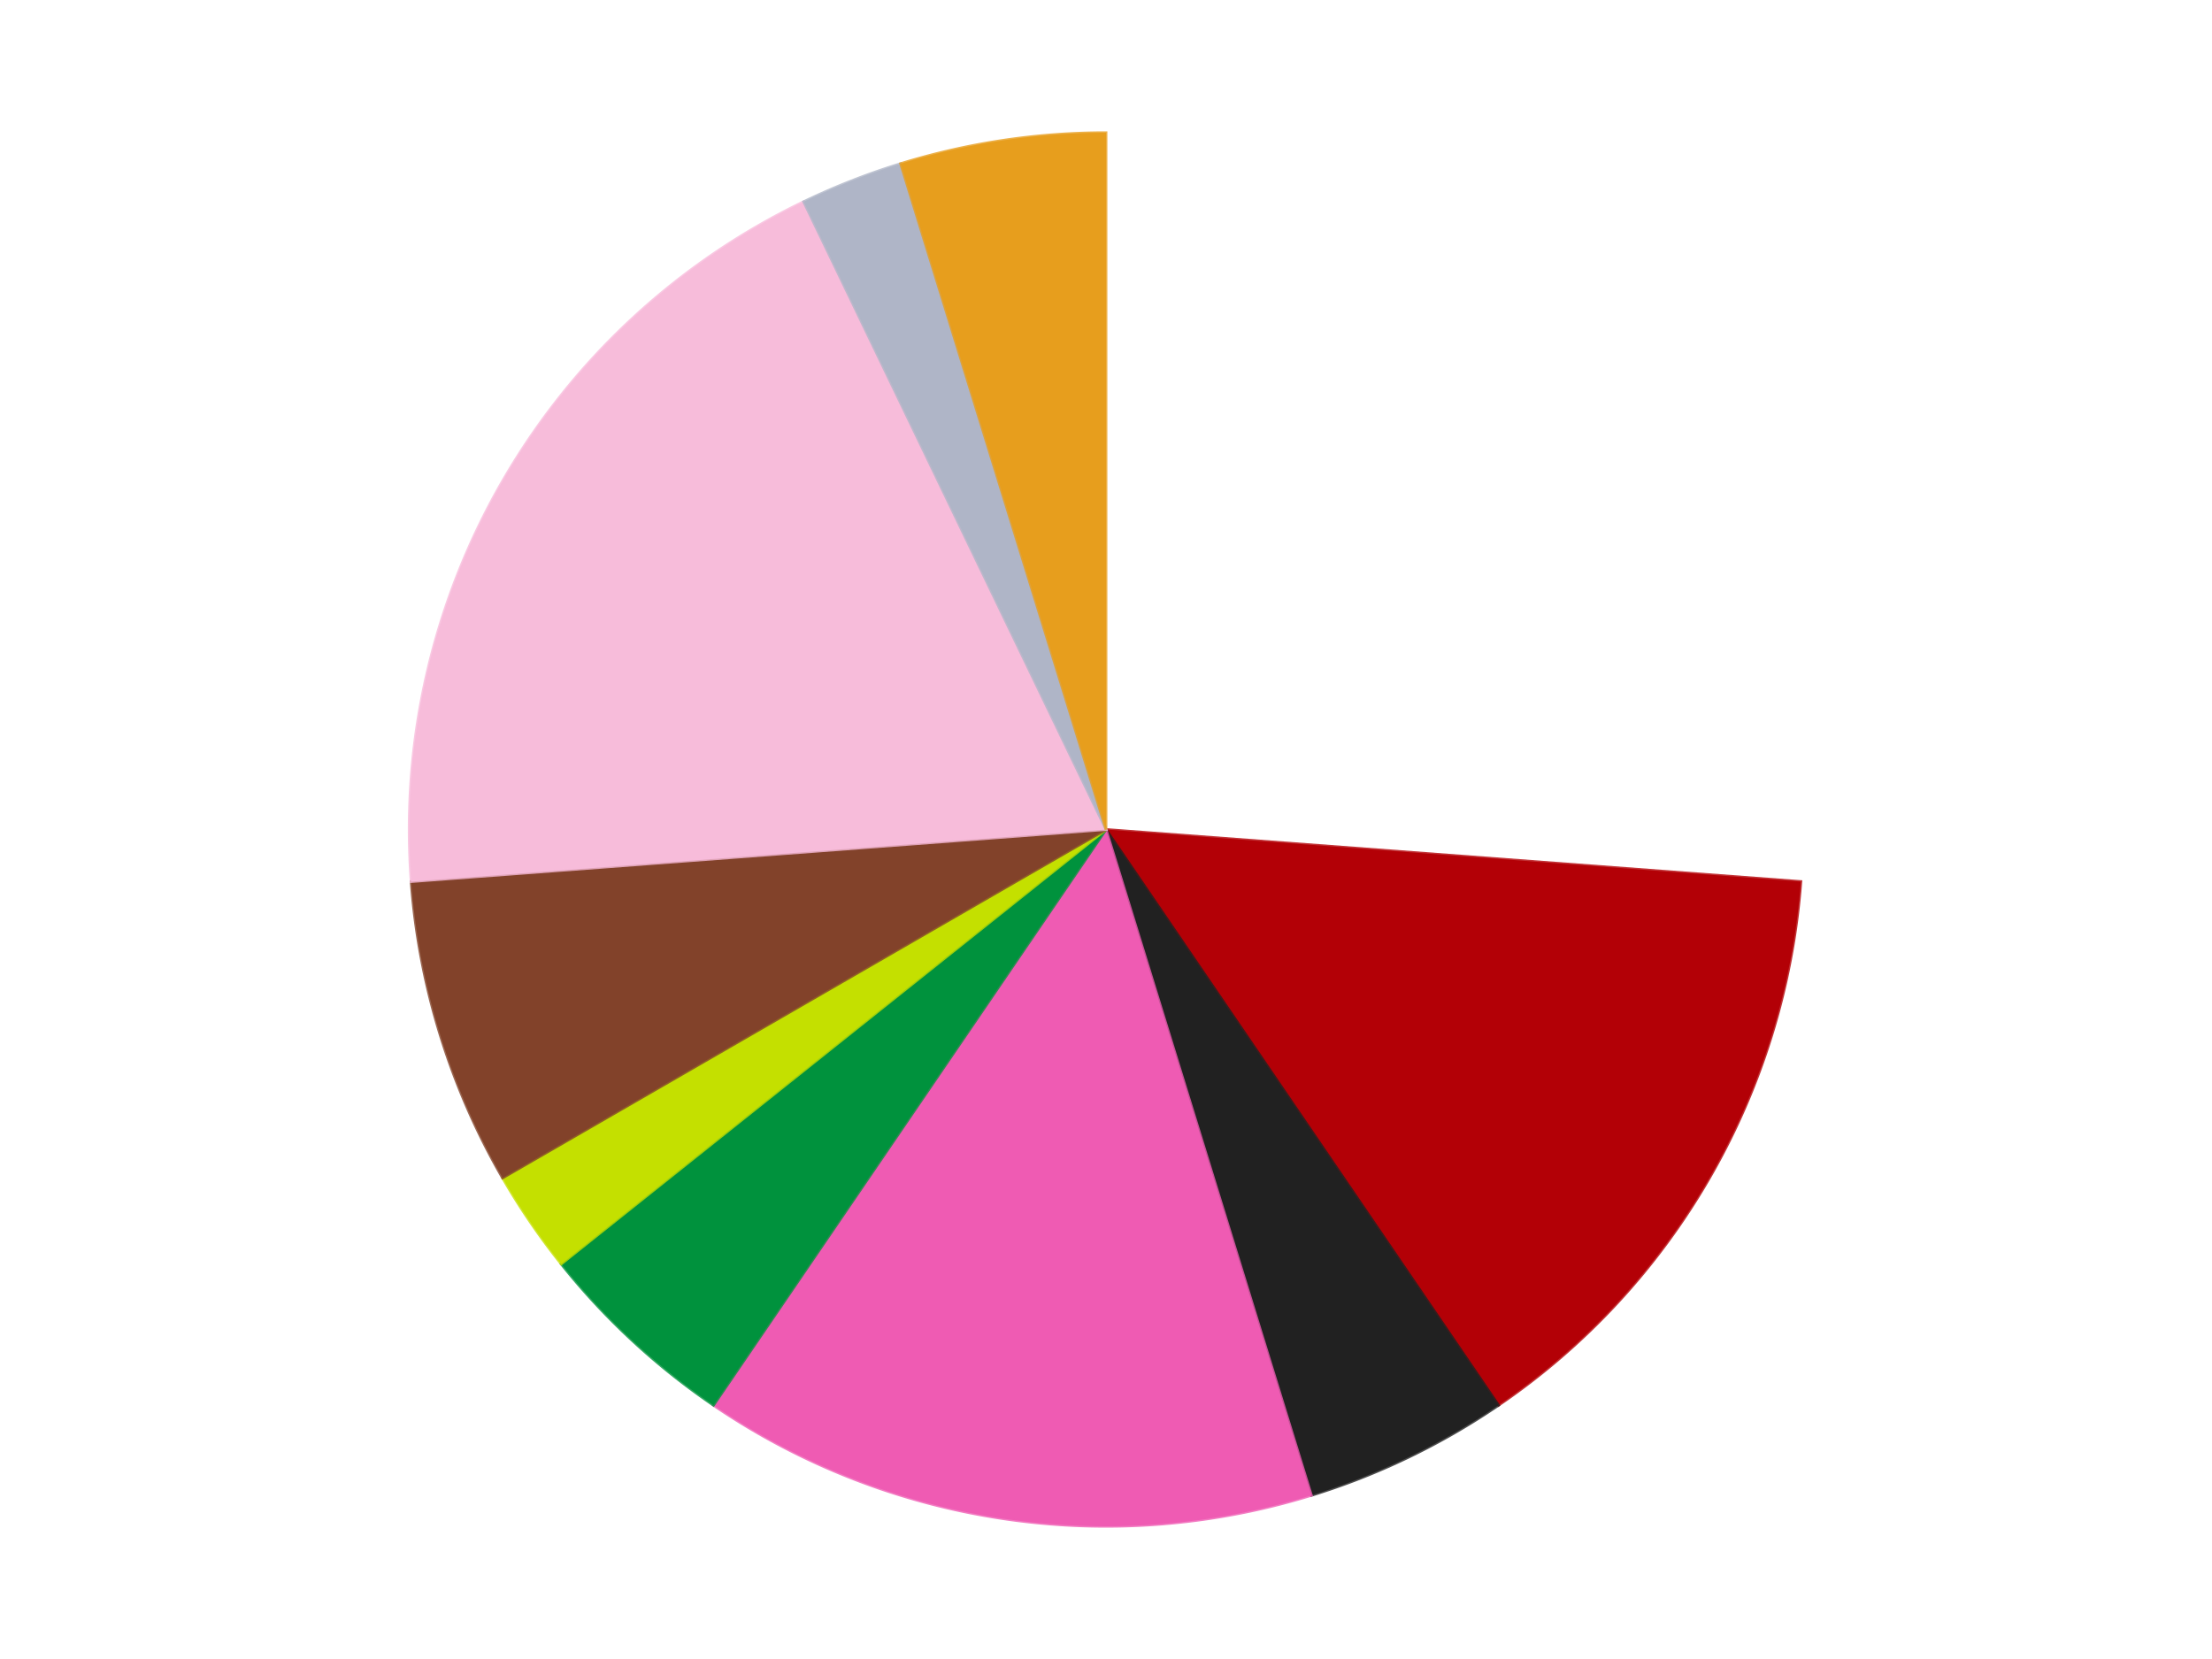
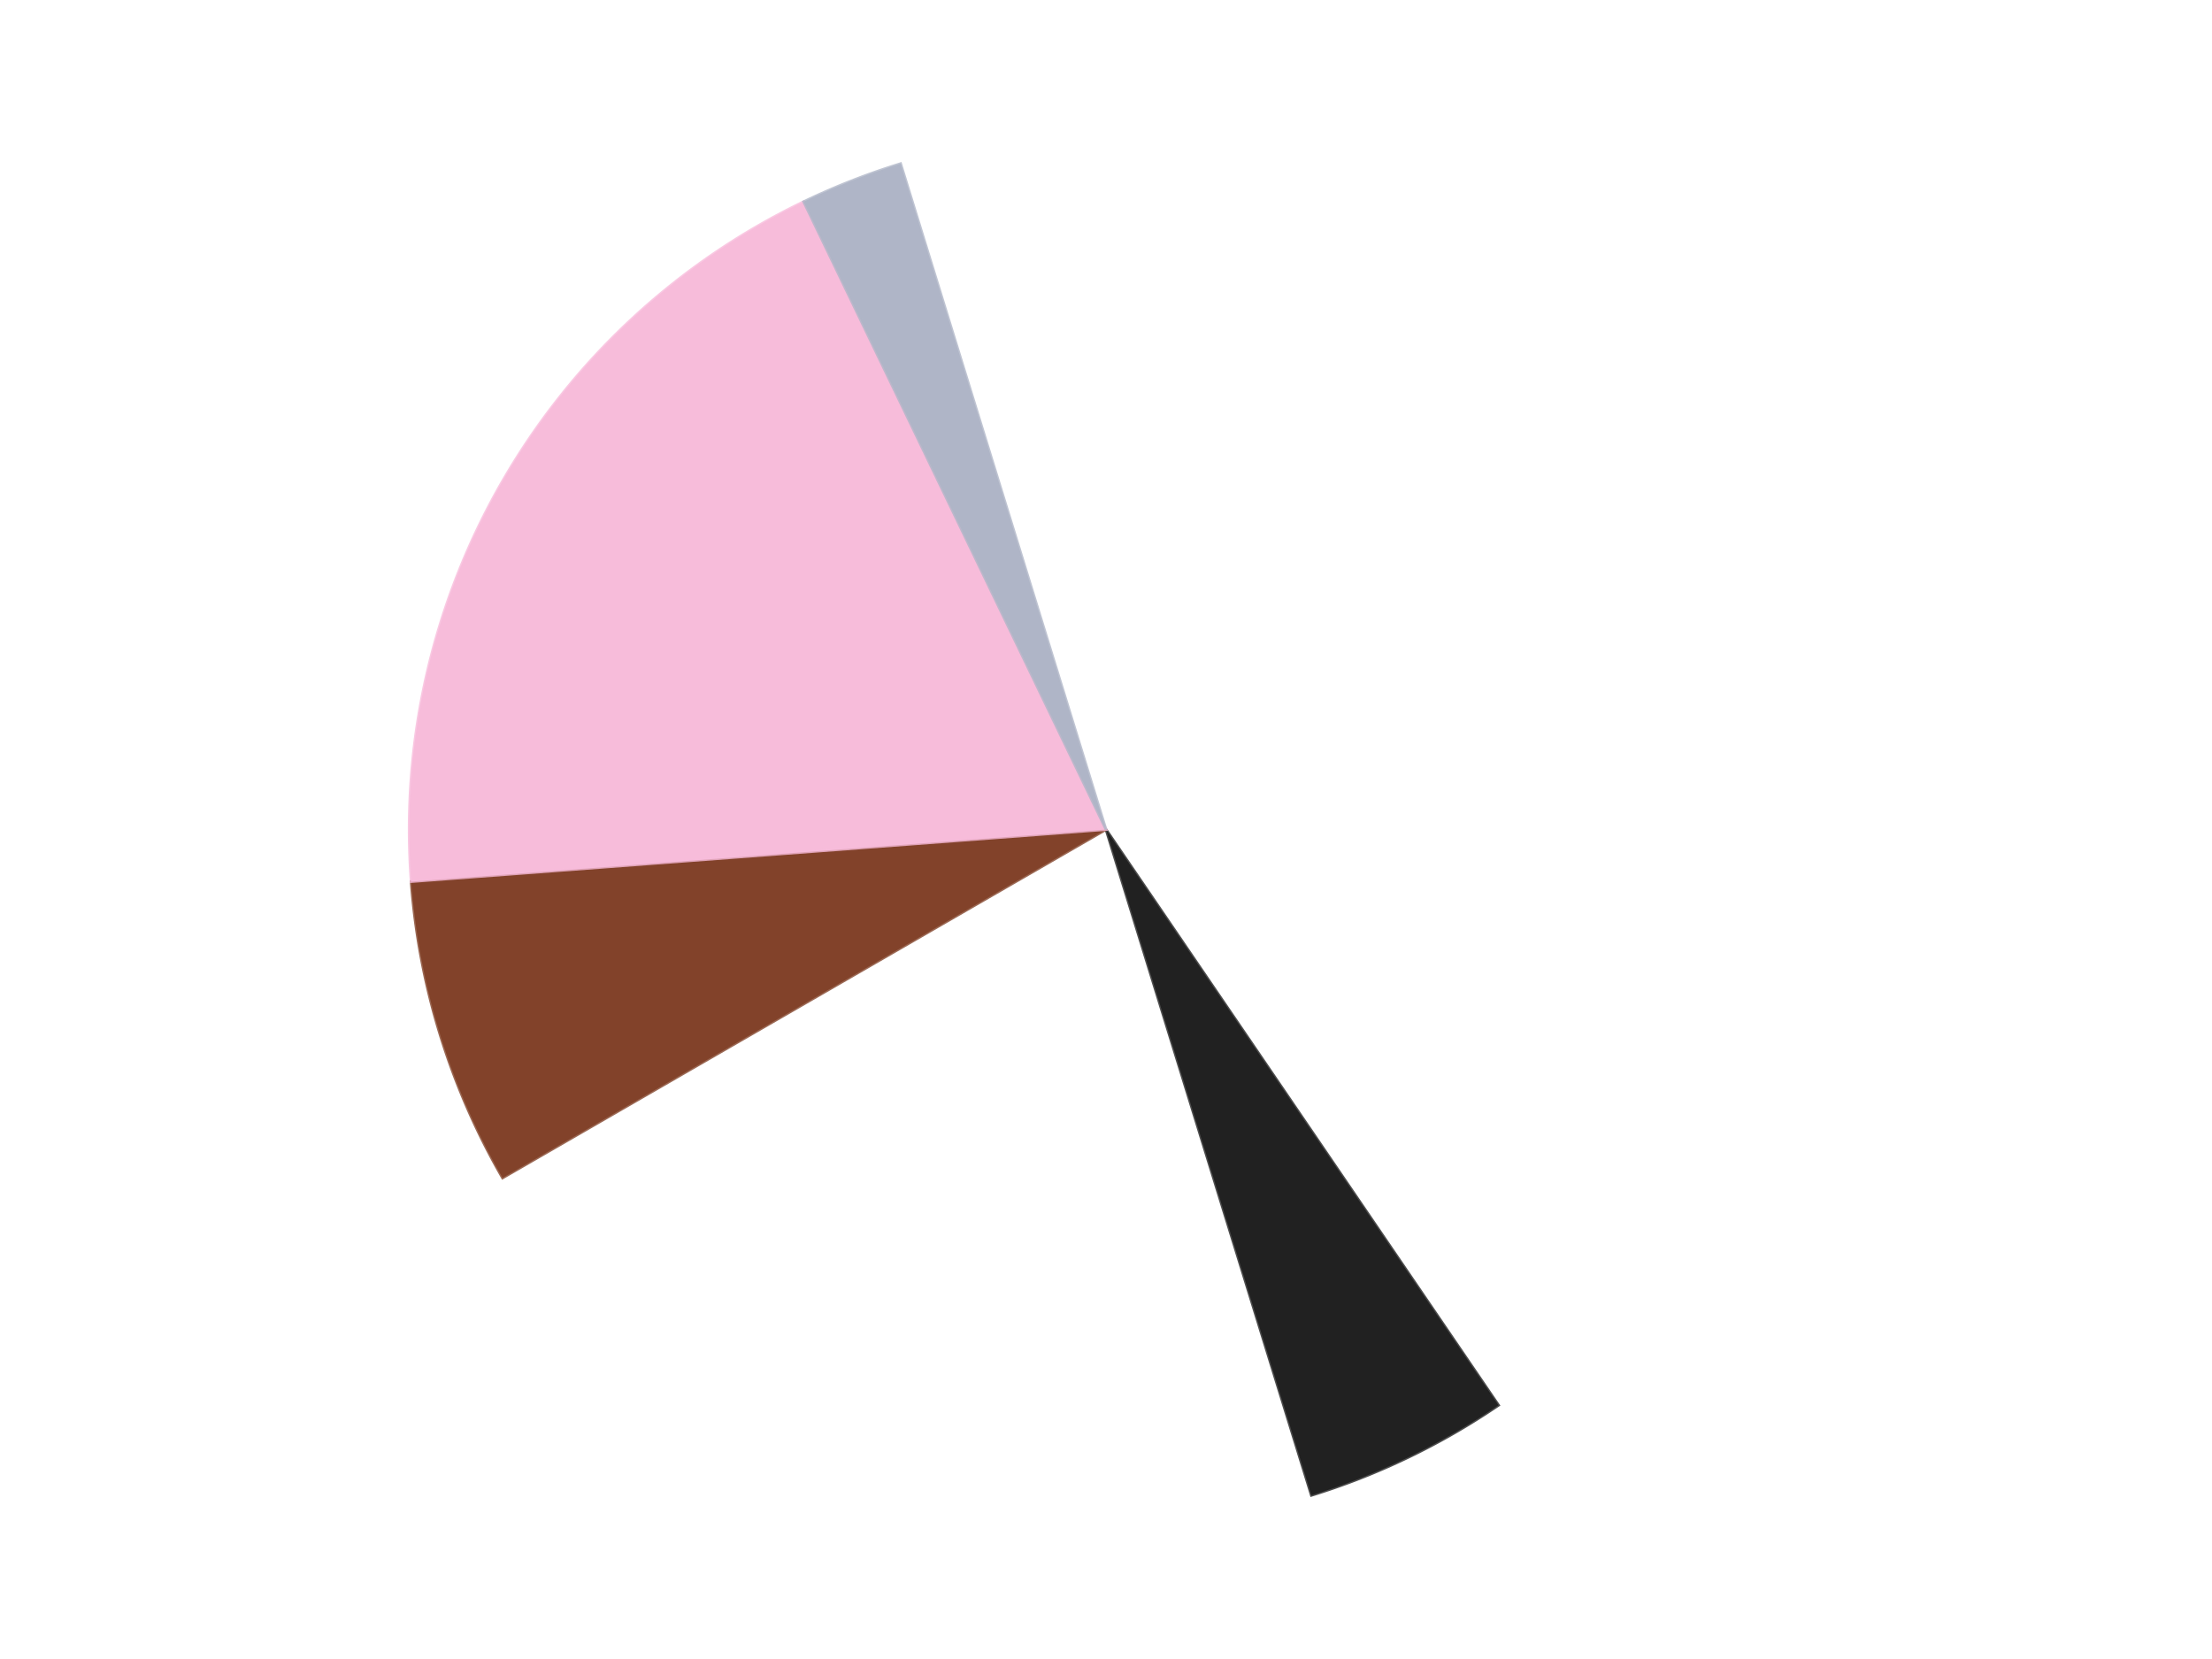
<svg xmlns="http://www.w3.org/2000/svg" xmlns:xlink="http://www.w3.org/1999/xlink" id="chart-8bc17fe1-adfb-4a21-930c-d2ca15748ee5" class="pygal-chart" viewBox="0 0 800 600">
  <defs>
    <style type="text/css">#chart-8bc17fe1-adfb-4a21-930c-d2ca15748ee5{-webkit-user-select:none;-webkit-font-smoothing:antialiased;font-family:Consolas,"Liberation Mono",Menlo,Courier,monospace}#chart-8bc17fe1-adfb-4a21-930c-d2ca15748ee5 .title{font-family:Consolas,"Liberation Mono",Menlo,Courier,monospace;font-size:16px}#chart-8bc17fe1-adfb-4a21-930c-d2ca15748ee5 .legends .legend text{font-family:Consolas,"Liberation Mono",Menlo,Courier,monospace;font-size:14px}#chart-8bc17fe1-adfb-4a21-930c-d2ca15748ee5 .axis text{font-family:Consolas,"Liberation Mono",Menlo,Courier,monospace;font-size:10px}#chart-8bc17fe1-adfb-4a21-930c-d2ca15748ee5 .axis text.major{font-family:Consolas,"Liberation Mono",Menlo,Courier,monospace;font-size:10px}#chart-8bc17fe1-adfb-4a21-930c-d2ca15748ee5 .text-overlay text.value{font-family:Consolas,"Liberation Mono",Menlo,Courier,monospace;font-size:16px}#chart-8bc17fe1-adfb-4a21-930c-d2ca15748ee5 .text-overlay text.label{font-family:Consolas,"Liberation Mono",Menlo,Courier,monospace;font-size:10px}#chart-8bc17fe1-adfb-4a21-930c-d2ca15748ee5 .tooltip{font-family:Consolas,"Liberation Mono",Menlo,Courier,monospace;font-size:14px}#chart-8bc17fe1-adfb-4a21-930c-d2ca15748ee5 text.no_data{font-family:Consolas,"Liberation Mono",Menlo,Courier,monospace;font-size:64px}
#chart-8bc17fe1-adfb-4a21-930c-d2ca15748ee5{background-color:transparent}#chart-8bc17fe1-adfb-4a21-930c-d2ca15748ee5 path,#chart-8bc17fe1-adfb-4a21-930c-d2ca15748ee5 line,#chart-8bc17fe1-adfb-4a21-930c-d2ca15748ee5 rect,#chart-8bc17fe1-adfb-4a21-930c-d2ca15748ee5 circle{-webkit-transition:150ms;-moz-transition:150ms;transition:150ms}#chart-8bc17fe1-adfb-4a21-930c-d2ca15748ee5 .graph &gt; .background{fill:transparent}#chart-8bc17fe1-adfb-4a21-930c-d2ca15748ee5 .plot &gt; .background{fill:transparent}#chart-8bc17fe1-adfb-4a21-930c-d2ca15748ee5 .graph{fill:rgba(0,0,0,.87)}#chart-8bc17fe1-adfb-4a21-930c-d2ca15748ee5 text.no_data{fill:rgba(0,0,0,1)}#chart-8bc17fe1-adfb-4a21-930c-d2ca15748ee5 .title{fill:rgba(0,0,0,1)}#chart-8bc17fe1-adfb-4a21-930c-d2ca15748ee5 .legends .legend text{fill:rgba(0,0,0,.87)}#chart-8bc17fe1-adfb-4a21-930c-d2ca15748ee5 .legends .legend:hover text{fill:rgba(0,0,0,1)}#chart-8bc17fe1-adfb-4a21-930c-d2ca15748ee5 .axis .line{stroke:rgba(0,0,0,1)}#chart-8bc17fe1-adfb-4a21-930c-d2ca15748ee5 .axis .guide.line{stroke:rgba(0,0,0,.54)}#chart-8bc17fe1-adfb-4a21-930c-d2ca15748ee5 .axis .major.line{stroke:rgba(0,0,0,.87)}#chart-8bc17fe1-adfb-4a21-930c-d2ca15748ee5 .axis text.major{fill:rgba(0,0,0,1)}#chart-8bc17fe1-adfb-4a21-930c-d2ca15748ee5 .axis.y .guides:hover .guide.line,#chart-8bc17fe1-adfb-4a21-930c-d2ca15748ee5 .line-graph .axis.x .guides:hover .guide.line,#chart-8bc17fe1-adfb-4a21-930c-d2ca15748ee5 .stackedline-graph .axis.x .guides:hover .guide.line,#chart-8bc17fe1-adfb-4a21-930c-d2ca15748ee5 .xy-graph .axis.x .guides:hover .guide.line{stroke:rgba(0,0,0,1)}#chart-8bc17fe1-adfb-4a21-930c-d2ca15748ee5 .axis .guides:hover text{fill:rgba(0,0,0,1)}#chart-8bc17fe1-adfb-4a21-930c-d2ca15748ee5 .reactive{fill-opacity:1.0;stroke-opacity:.8;stroke-width:1}#chart-8bc17fe1-adfb-4a21-930c-d2ca15748ee5 .ci{stroke:rgba(0,0,0,.87)}#chart-8bc17fe1-adfb-4a21-930c-d2ca15748ee5 .reactive.active,#chart-8bc17fe1-adfb-4a21-930c-d2ca15748ee5 .active .reactive{fill-opacity:0.6;stroke-opacity:.9;stroke-width:4}#chart-8bc17fe1-adfb-4a21-930c-d2ca15748ee5 .ci .reactive.active{stroke-width:1.5}#chart-8bc17fe1-adfb-4a21-930c-d2ca15748ee5 .series text{fill:rgba(0,0,0,1)}#chart-8bc17fe1-adfb-4a21-930c-d2ca15748ee5 .tooltip rect{fill:transparent;stroke:rgba(0,0,0,1);-webkit-transition:opacity 150ms;-moz-transition:opacity 150ms;transition:opacity 150ms}#chart-8bc17fe1-adfb-4a21-930c-d2ca15748ee5 .tooltip .label{fill:rgba(0,0,0,.87)}#chart-8bc17fe1-adfb-4a21-930c-d2ca15748ee5 .tooltip .label{fill:rgba(0,0,0,.87)}#chart-8bc17fe1-adfb-4a21-930c-d2ca15748ee5 .tooltip .legend{font-size:.8em;fill:rgba(0,0,0,.54)}#chart-8bc17fe1-adfb-4a21-930c-d2ca15748ee5 .tooltip .x_label{font-size:.6em;fill:rgba(0,0,0,1)}#chart-8bc17fe1-adfb-4a21-930c-d2ca15748ee5 .tooltip .xlink{font-size:.5em;text-decoration:underline}#chart-8bc17fe1-adfb-4a21-930c-d2ca15748ee5 .tooltip .value{font-size:1.5em}#chart-8bc17fe1-adfb-4a21-930c-d2ca15748ee5 .bound{font-size:.5em}#chart-8bc17fe1-adfb-4a21-930c-d2ca15748ee5 .max-value{font-size:.75em;fill:rgba(0,0,0,.54)}#chart-8bc17fe1-adfb-4a21-930c-d2ca15748ee5 .map-element{fill:transparent;stroke:rgba(0,0,0,.54) !important}#chart-8bc17fe1-adfb-4a21-930c-d2ca15748ee5 .map-element .reactive{fill-opacity:inherit;stroke-opacity:inherit}#chart-8bc17fe1-adfb-4a21-930c-d2ca15748ee5 .color-0,#chart-8bc17fe1-adfb-4a21-930c-d2ca15748ee5 .color-0 a:visited{stroke:#F44336;fill:#F44336}#chart-8bc17fe1-adfb-4a21-930c-d2ca15748ee5 .color-1,#chart-8bc17fe1-adfb-4a21-930c-d2ca15748ee5 .color-1 a:visited{stroke:#3F51B5;fill:#3F51B5}#chart-8bc17fe1-adfb-4a21-930c-d2ca15748ee5 .color-2,#chart-8bc17fe1-adfb-4a21-930c-d2ca15748ee5 .color-2 a:visited{stroke:#009688;fill:#009688}#chart-8bc17fe1-adfb-4a21-930c-d2ca15748ee5 .color-3,#chart-8bc17fe1-adfb-4a21-930c-d2ca15748ee5 .color-3 a:visited{stroke:#FFC107;fill:#FFC107}#chart-8bc17fe1-adfb-4a21-930c-d2ca15748ee5 .color-4,#chart-8bc17fe1-adfb-4a21-930c-d2ca15748ee5 .color-4 a:visited{stroke:#FF5722;fill:#FF5722}#chart-8bc17fe1-adfb-4a21-930c-d2ca15748ee5 .color-5,#chart-8bc17fe1-adfb-4a21-930c-d2ca15748ee5 .color-5 a:visited{stroke:#9C27B0;fill:#9C27B0}#chart-8bc17fe1-adfb-4a21-930c-d2ca15748ee5 .color-6,#chart-8bc17fe1-adfb-4a21-930c-d2ca15748ee5 .color-6 a:visited{stroke:#03A9F4;fill:#03A9F4}#chart-8bc17fe1-adfb-4a21-930c-d2ca15748ee5 .color-7,#chart-8bc17fe1-adfb-4a21-930c-d2ca15748ee5 .color-7 a:visited{stroke:#8BC34A;fill:#8BC34A}#chart-8bc17fe1-adfb-4a21-930c-d2ca15748ee5 .color-8,#chart-8bc17fe1-adfb-4a21-930c-d2ca15748ee5 .color-8 a:visited{stroke:#FF9800;fill:#FF9800}#chart-8bc17fe1-adfb-4a21-930c-d2ca15748ee5 .color-9,#chart-8bc17fe1-adfb-4a21-930c-d2ca15748ee5 .color-9 a:visited{stroke:#E91E63;fill:#E91E63}#chart-8bc17fe1-adfb-4a21-930c-d2ca15748ee5 .text-overlay .color-0 text{fill:black}#chart-8bc17fe1-adfb-4a21-930c-d2ca15748ee5 .text-overlay .color-1 text{fill:black}#chart-8bc17fe1-adfb-4a21-930c-d2ca15748ee5 .text-overlay .color-2 text{fill:black}#chart-8bc17fe1-adfb-4a21-930c-d2ca15748ee5 .text-overlay .color-3 text{fill:black}#chart-8bc17fe1-adfb-4a21-930c-d2ca15748ee5 .text-overlay .color-4 text{fill:black}#chart-8bc17fe1-adfb-4a21-930c-d2ca15748ee5 .text-overlay .color-5 text{fill:black}#chart-8bc17fe1-adfb-4a21-930c-d2ca15748ee5 .text-overlay .color-6 text{fill:black}#chart-8bc17fe1-adfb-4a21-930c-d2ca15748ee5 .text-overlay .color-7 text{fill:black}#chart-8bc17fe1-adfb-4a21-930c-d2ca15748ee5 .text-overlay .color-8 text{fill:black}#chart-8bc17fe1-adfb-4a21-930c-d2ca15748ee5 .text-overlay .color-9 text{fill:black}
#chart-8bc17fe1-adfb-4a21-930c-d2ca15748ee5 text.no_data{text-anchor:middle}#chart-8bc17fe1-adfb-4a21-930c-d2ca15748ee5 .guide.line{fill:none}#chart-8bc17fe1-adfb-4a21-930c-d2ca15748ee5 .centered{text-anchor:middle}#chart-8bc17fe1-adfb-4a21-930c-d2ca15748ee5 .title{text-anchor:middle}#chart-8bc17fe1-adfb-4a21-930c-d2ca15748ee5 .legends .legend text{fill-opacity:1}#chart-8bc17fe1-adfb-4a21-930c-d2ca15748ee5 .axis.x text{text-anchor:middle}#chart-8bc17fe1-adfb-4a21-930c-d2ca15748ee5 .axis.x:not(.web) text[transform]{text-anchor:start}#chart-8bc17fe1-adfb-4a21-930c-d2ca15748ee5 .axis.x:not(.web) text[transform].backwards{text-anchor:end}#chart-8bc17fe1-adfb-4a21-930c-d2ca15748ee5 .axis.y text{text-anchor:end}#chart-8bc17fe1-adfb-4a21-930c-d2ca15748ee5 .axis.y text[transform].backwards{text-anchor:start}#chart-8bc17fe1-adfb-4a21-930c-d2ca15748ee5 .axis.y2 text{text-anchor:start}#chart-8bc17fe1-adfb-4a21-930c-d2ca15748ee5 .axis.y2 text[transform].backwards{text-anchor:end}#chart-8bc17fe1-adfb-4a21-930c-d2ca15748ee5 .axis .guide.line{stroke-dasharray:4,4;stroke:black}#chart-8bc17fe1-adfb-4a21-930c-d2ca15748ee5 .axis .major.guide.line{stroke-dasharray:6,6;stroke:black}#chart-8bc17fe1-adfb-4a21-930c-d2ca15748ee5 .horizontal .axis.y .guide.line,#chart-8bc17fe1-adfb-4a21-930c-d2ca15748ee5 .horizontal .axis.y2 .guide.line,#chart-8bc17fe1-adfb-4a21-930c-d2ca15748ee5 .vertical .axis.x .guide.line{opacity:0}#chart-8bc17fe1-adfb-4a21-930c-d2ca15748ee5 .horizontal .axis.always_show .guide.line,#chart-8bc17fe1-adfb-4a21-930c-d2ca15748ee5 .vertical .axis.always_show .guide.line{opacity:1 !important}#chart-8bc17fe1-adfb-4a21-930c-d2ca15748ee5 .axis.y .guides:hover .guide.line,#chart-8bc17fe1-adfb-4a21-930c-d2ca15748ee5 .axis.y2 .guides:hover .guide.line,#chart-8bc17fe1-adfb-4a21-930c-d2ca15748ee5 .axis.x .guides:hover .guide.line{opacity:1}#chart-8bc17fe1-adfb-4a21-930c-d2ca15748ee5 .axis .guides:hover text{opacity:1}#chart-8bc17fe1-adfb-4a21-930c-d2ca15748ee5 .nofill{fill:none}#chart-8bc17fe1-adfb-4a21-930c-d2ca15748ee5 .subtle-fill{fill-opacity:.2}#chart-8bc17fe1-adfb-4a21-930c-d2ca15748ee5 .dot{stroke-width:1px;fill-opacity:1;stroke-opacity:1}#chart-8bc17fe1-adfb-4a21-930c-d2ca15748ee5 .dot.active{stroke-width:5px}#chart-8bc17fe1-adfb-4a21-930c-d2ca15748ee5 .dot.negative{fill:transparent}#chart-8bc17fe1-adfb-4a21-930c-d2ca15748ee5 text,#chart-8bc17fe1-adfb-4a21-930c-d2ca15748ee5 tspan{stroke:none !important}#chart-8bc17fe1-adfb-4a21-930c-d2ca15748ee5 .series text.active{opacity:1}#chart-8bc17fe1-adfb-4a21-930c-d2ca15748ee5 .tooltip rect{fill-opacity:.95;stroke-width:.5}#chart-8bc17fe1-adfb-4a21-930c-d2ca15748ee5 .tooltip text{fill-opacity:1}#chart-8bc17fe1-adfb-4a21-930c-d2ca15748ee5 .showable{visibility:hidden}#chart-8bc17fe1-adfb-4a21-930c-d2ca15748ee5 .showable.shown{visibility:visible}#chart-8bc17fe1-adfb-4a21-930c-d2ca15748ee5 .gauge-background{fill:rgba(229,229,229,1);stroke:none}#chart-8bc17fe1-adfb-4a21-930c-d2ca15748ee5 .bg-lines{stroke:transparent;stroke-width:2px}</style>
    <script type="text/javascript">window.pygal = window.pygal || {};window.pygal.config = window.pygal.config || {};window.pygal.config['8bc17fe1-adfb-4a21-930c-d2ca15748ee5'] = {"allow_interruptions": false, "box_mode": "extremes", "classes": ["pygal-chart"], "css": ["file://style.css", "file://graph.css"], "defs": [], "disable_xml_declaration": false, "dots_size": 2.5, "dynamic_print_values": false, "explicit_size": false, "fill": false, "force_uri_protocol": "https", "formatter": null, "half_pie": false, "height": 600, "include_x_axis": false, "inner_radius": 0, "interpolate": null, "interpolation_parameters": {}, "interpolation_precision": 250, "inverse_y_axis": false, "js": ["//kozea.github.io/pygal.js/2.0.x/pygal-tooltips.min.js"], "legend_at_bottom": false, "legend_at_bottom_columns": null, "legend_box_size": 12, "logarithmic": false, "margin": 20, "margin_bottom": null, "margin_left": null, "margin_right": null, "margin_top": null, "max_scale": 16, "min_scale": 4, "missing_value_fill_truncation": "x", "no_data_text": "No data", "no_prefix": false, "order_min": null, "pretty_print": false, "print_labels": false, "print_values": false, "print_values_position": "center", "print_zeroes": true, "range": null, "rounded_bars": null, "secondary_range": null, "show_dots": true, "show_legend": false, "show_minor_x_labels": true, "show_minor_y_labels": true, "show_only_major_dots": false, "show_x_guides": false, "show_x_labels": true, "show_y_guides": true, "show_y_labels": true, "spacing": 10, "stack_from_top": false, "strict": false, "stroke": true, "stroke_style": null, "style": {"background": "transparent", "ci_colors": [], "colors": ["#F44336", "#3F51B5", "#009688", "#FFC107", "#FF5722", "#9C27B0", "#03A9F4", "#8BC34A", "#FF9800", "#E91E63", "#2196F3", "#4CAF50", "#FFEB3B", "#673AB7", "#00BCD4", "#CDDC39", "#9E9E9E", "#607D8B"], "dot_opacity": "1", "font_family": "Consolas, \"Liberation Mono\", Menlo, Courier, monospace", "foreground": "rgba(0, 0, 0, .87)", "foreground_strong": "rgba(0, 0, 0, 1)", "foreground_subtle": "rgba(0, 0, 0, .54)", "guide_stroke_color": "black", "guide_stroke_dasharray": "4,4", "label_font_family": "Consolas, \"Liberation Mono\", Menlo, Courier, monospace", "label_font_size": 10, "legend_font_family": "Consolas, \"Liberation Mono\", Menlo, Courier, monospace", "legend_font_size": 14, "major_guide_stroke_color": "black", "major_guide_stroke_dasharray": "6,6", "major_label_font_family": "Consolas, \"Liberation Mono\", Menlo, Courier, monospace", "major_label_font_size": 10, "no_data_font_family": "Consolas, \"Liberation Mono\", Menlo, Courier, monospace", "no_data_font_size": 64, "opacity": "1.0", "opacity_hover": "0.6", "plot_background": "transparent", "stroke_opacity": ".8", "stroke_opacity_hover": ".9", "stroke_width": "1", "stroke_width_hover": "4", "title_font_family": "Consolas, \"Liberation Mono\", Menlo, Courier, monospace", "title_font_size": 16, "tooltip_font_family": "Consolas, \"Liberation Mono\", Menlo, Courier, monospace", "tooltip_font_size": 14, "transition": "150ms", "value_background": "rgba(229, 229, 229, 1)", "value_colors": [], "value_font_family": "Consolas, \"Liberation Mono\", Menlo, Courier, monospace", "value_font_size": 16, "value_label_font_family": "Consolas, \"Liberation Mono\", Menlo, Courier, monospace", "value_label_font_size": 10}, "title": null, "tooltip_border_radius": 0, "tooltip_fancy_mode": true, "truncate_label": null, "truncate_legend": null, "width": 800, "x_label_rotation": 0, "x_labels": null, "x_labels_major": null, "x_labels_major_count": null, "x_labels_major_every": null, "x_title": null, "xrange": null, "y_label_rotation": 0, "y_labels": null, "y_labels_major": null, "y_labels_major_count": null, "y_labels_major_every": null, "y_title": null, "zero": 0, "legends": ["White", "Red", "Black", "Dark Pink", "Green", "Lime", "Reddish Brown", "Bright Pink", "Light Bluish Gray", "Pearl Gold"]}</script>
    <script type="text/javascript" xlink:href="https://kozea.github.io/pygal.js/2.0.x/pygal-tooltips.min.js" />
  </defs>
  <title>Pygal</title>
  <g class="graph pie-graph vertical">
    <rect x="0" y="0" width="800" height="600" class="background" />
    <g transform="translate(20, 20)" class="plot">
      <rect x="0" y="0" width="760" height="560" class="background" />
      <g class="series serie-0 color-0">
        <g class="slices">
          <g class="slice" style="fill: #FFFFFF; stroke: #FFFFFF">
            <path d="M380 28 A252 252 0 0 1 631.295 298.832 L380 280 A0 0 0 0 0 380 280 z" class="slice reactive tooltip-trigger" />
            <desc class="value">11</desc>
            <desc class="x centered">472.3645358505581</desc>
            <desc class="y centered">194.29823504086414</desc>
          </g>
        </g>
      </g>
      <g class="series serie-1 color-1">
        <g class="slices">
          <g class="slice" style="fill: #B30006; stroke: #B30006">
-             <path d="M631.295 298.832 A252 252 0 0 1 521.957 488.212 L380 280 A0 0 0 0 0 380 280 z" class="slice reactive tooltip-trigger" />
            <desc class="value">6</desc>
            <desc class="x centered">489.1192008768393</desc>
            <desc class="y centered">343.0</desc>
          </g>
        </g>
      </g>
      <g class="series serie-2 color-2">
        <g class="slices">
          <g class="slice" style="fill: #212121; stroke: #212121">
            <path d="M521.957 488.212 A252 252 0 0 1 454.278 520.804 L380 280 A0 0 0 0 0 380 280 z" class="slice reactive tooltip-trigger" />
            <desc class="value">2</desc>
            <desc class="x centered">434.6693511288123</desc>
            <desc class="y centered">393.5220773557048</desc>
          </g>
        </g>
      </g>
      <g class="series serie-3 color-3">
        <g class="slices">
          <g class="slice" style="fill: #EF5BB3; stroke: #EF5BB3">
-             <path d="M454.278 520.804 A252 252 0 0 1 238.043 488.212 L380 280 A0 0 0 0 0 380 280 z" class="slice reactive tooltip-trigger" />
            <desc class="value">6</desc>
            <desc class="x centered">361.220674461802</desc>
            <desc class="y centered">404.5926841043662</desc>
          </g>
        </g>
      </g>
      <g class="series serie-4 color-4">
        <g class="slices">
          <g class="slice" style="fill: #00923D; stroke: #00923D">
-             <path d="M238.043 488.212 A252 252 0 0 1 182.978 437.119 L380 280 A0 0 0 0 0 380 280 z" class="slice reactive tooltip-trigger" />
            <desc class="value">2</desc>
            <desc class="x centered">294.29823504086414</desc>
            <desc class="y centered">372.3645358505581</desc>
          </g>
        </g>
      </g>
      <g class="series serie-5 color-5">
        <g class="slices">
          <g class="slice" style="fill: #C4E000; stroke: #C4E000">
-             <path d="M182.978 437.119 A252 252 0 0 1 161.762 406 L380 280 A0 0 0 0 0 380 280 z" class="slice reactive tooltip-trigger" />
            <desc class="value">1</desc>
            <desc class="x centered">275.8939144361847</desc>
            <desc class="y centered">350.97832731601636</desc>
          </g>
        </g>
      </g>
      <g class="series serie-6 color-6">
        <g class="slices">
          <g class="slice" style="fill: #82422A; stroke: #82422A">
            <path d="M161.762 406 A252 252 0 0 1 128.705 298.832 L380 280 A0 0 0 0 0 380 280 z" class="slice reactive tooltip-trigger" />
            <desc class="value">3</desc>
            <desc class="x centered">259.5978264709463</desc>
            <desc class="y centered">317.139151975774</desc>
          </g>
        </g>
      </g>
      <g class="series serie-7 color-7">
        <g class="slices">
          <g class="slice" style="fill: #F7BCDA; stroke: #F7BCDA">
            <path d="M128.705 298.832 A252 252 0 0 1 270.661 52.956 L380 280 A0 0 0 0 0 380 280 z" class="slice reactive tooltip-trigger" />
            <desc class="value">8</desc>
            <desc class="x centered">270.88079912316067</desc>
            <desc class="y centered">217.00000000000009</desc>
          </g>
        </g>
      </g>
      <g class="series serie-8 color-8">
        <g class="slices">
          <g class="slice" style="fill: #AFB5C7; stroke: #AFB5C7">
            <path d="M270.661 52.956 A252 252 0 0 1 305.722 39.196 L380 280 A0 0 0 0 0 380 280 z" class="slice reactive tooltip-trigger" />
            <desc class="value">1</desc>
            <desc class="x centered">333.9670309298342</desc>
            <desc class="y centered">162.70990767083026</desc>
          </g>
        </g>
      </g>
      <g class="series serie-9 color-9">
        <g class="slices">
          <g class="slice" style="fill: #E79E1D; stroke: #E79E1D">
-             <path d="M305.722 39.196 A252 252 0 0 1 380 28 L380 280 A0 0 0 0 0 380 280 z" class="slice reactive tooltip-trigger" />
            <desc class="value">2</desc>
            <desc class="x centered">361.22067446180193</desc>
            <desc class="y centered">155.40731589563381</desc>
          </g>
        </g>
      </g>
    </g>
    <g class="titles" />
    <g transform="translate(20, 20)" class="plot overlay">
      <g class="series serie-0 color-0" />
      <g class="series serie-1 color-1" />
      <g class="series serie-2 color-2" />
      <g class="series serie-3 color-3" />
      <g class="series serie-4 color-4" />
      <g class="series serie-5 color-5" />
      <g class="series serie-6 color-6" />
      <g class="series serie-7 color-7" />
      <g class="series serie-8 color-8" />
      <g class="series serie-9 color-9" />
    </g>
    <g transform="translate(20, 20)" class="plot text-overlay">
      <g class="series serie-0 color-0" />
      <g class="series serie-1 color-1" />
      <g class="series serie-2 color-2" />
      <g class="series serie-3 color-3" />
      <g class="series serie-4 color-4" />
      <g class="series serie-5 color-5" />
      <g class="series serie-6 color-6" />
      <g class="series serie-7 color-7" />
      <g class="series serie-8 color-8" />
      <g class="series serie-9 color-9" />
    </g>
    <g transform="translate(20, 20)" class="plot tooltip-overlay">
      <g transform="translate(0 0)" style="opacity: 0" class="tooltip">
        <rect rx="0" ry="0" width="0" height="0" class="tooltip-box" />
        <g class="text" />
      </g>
    </g>
  </g>
</svg>